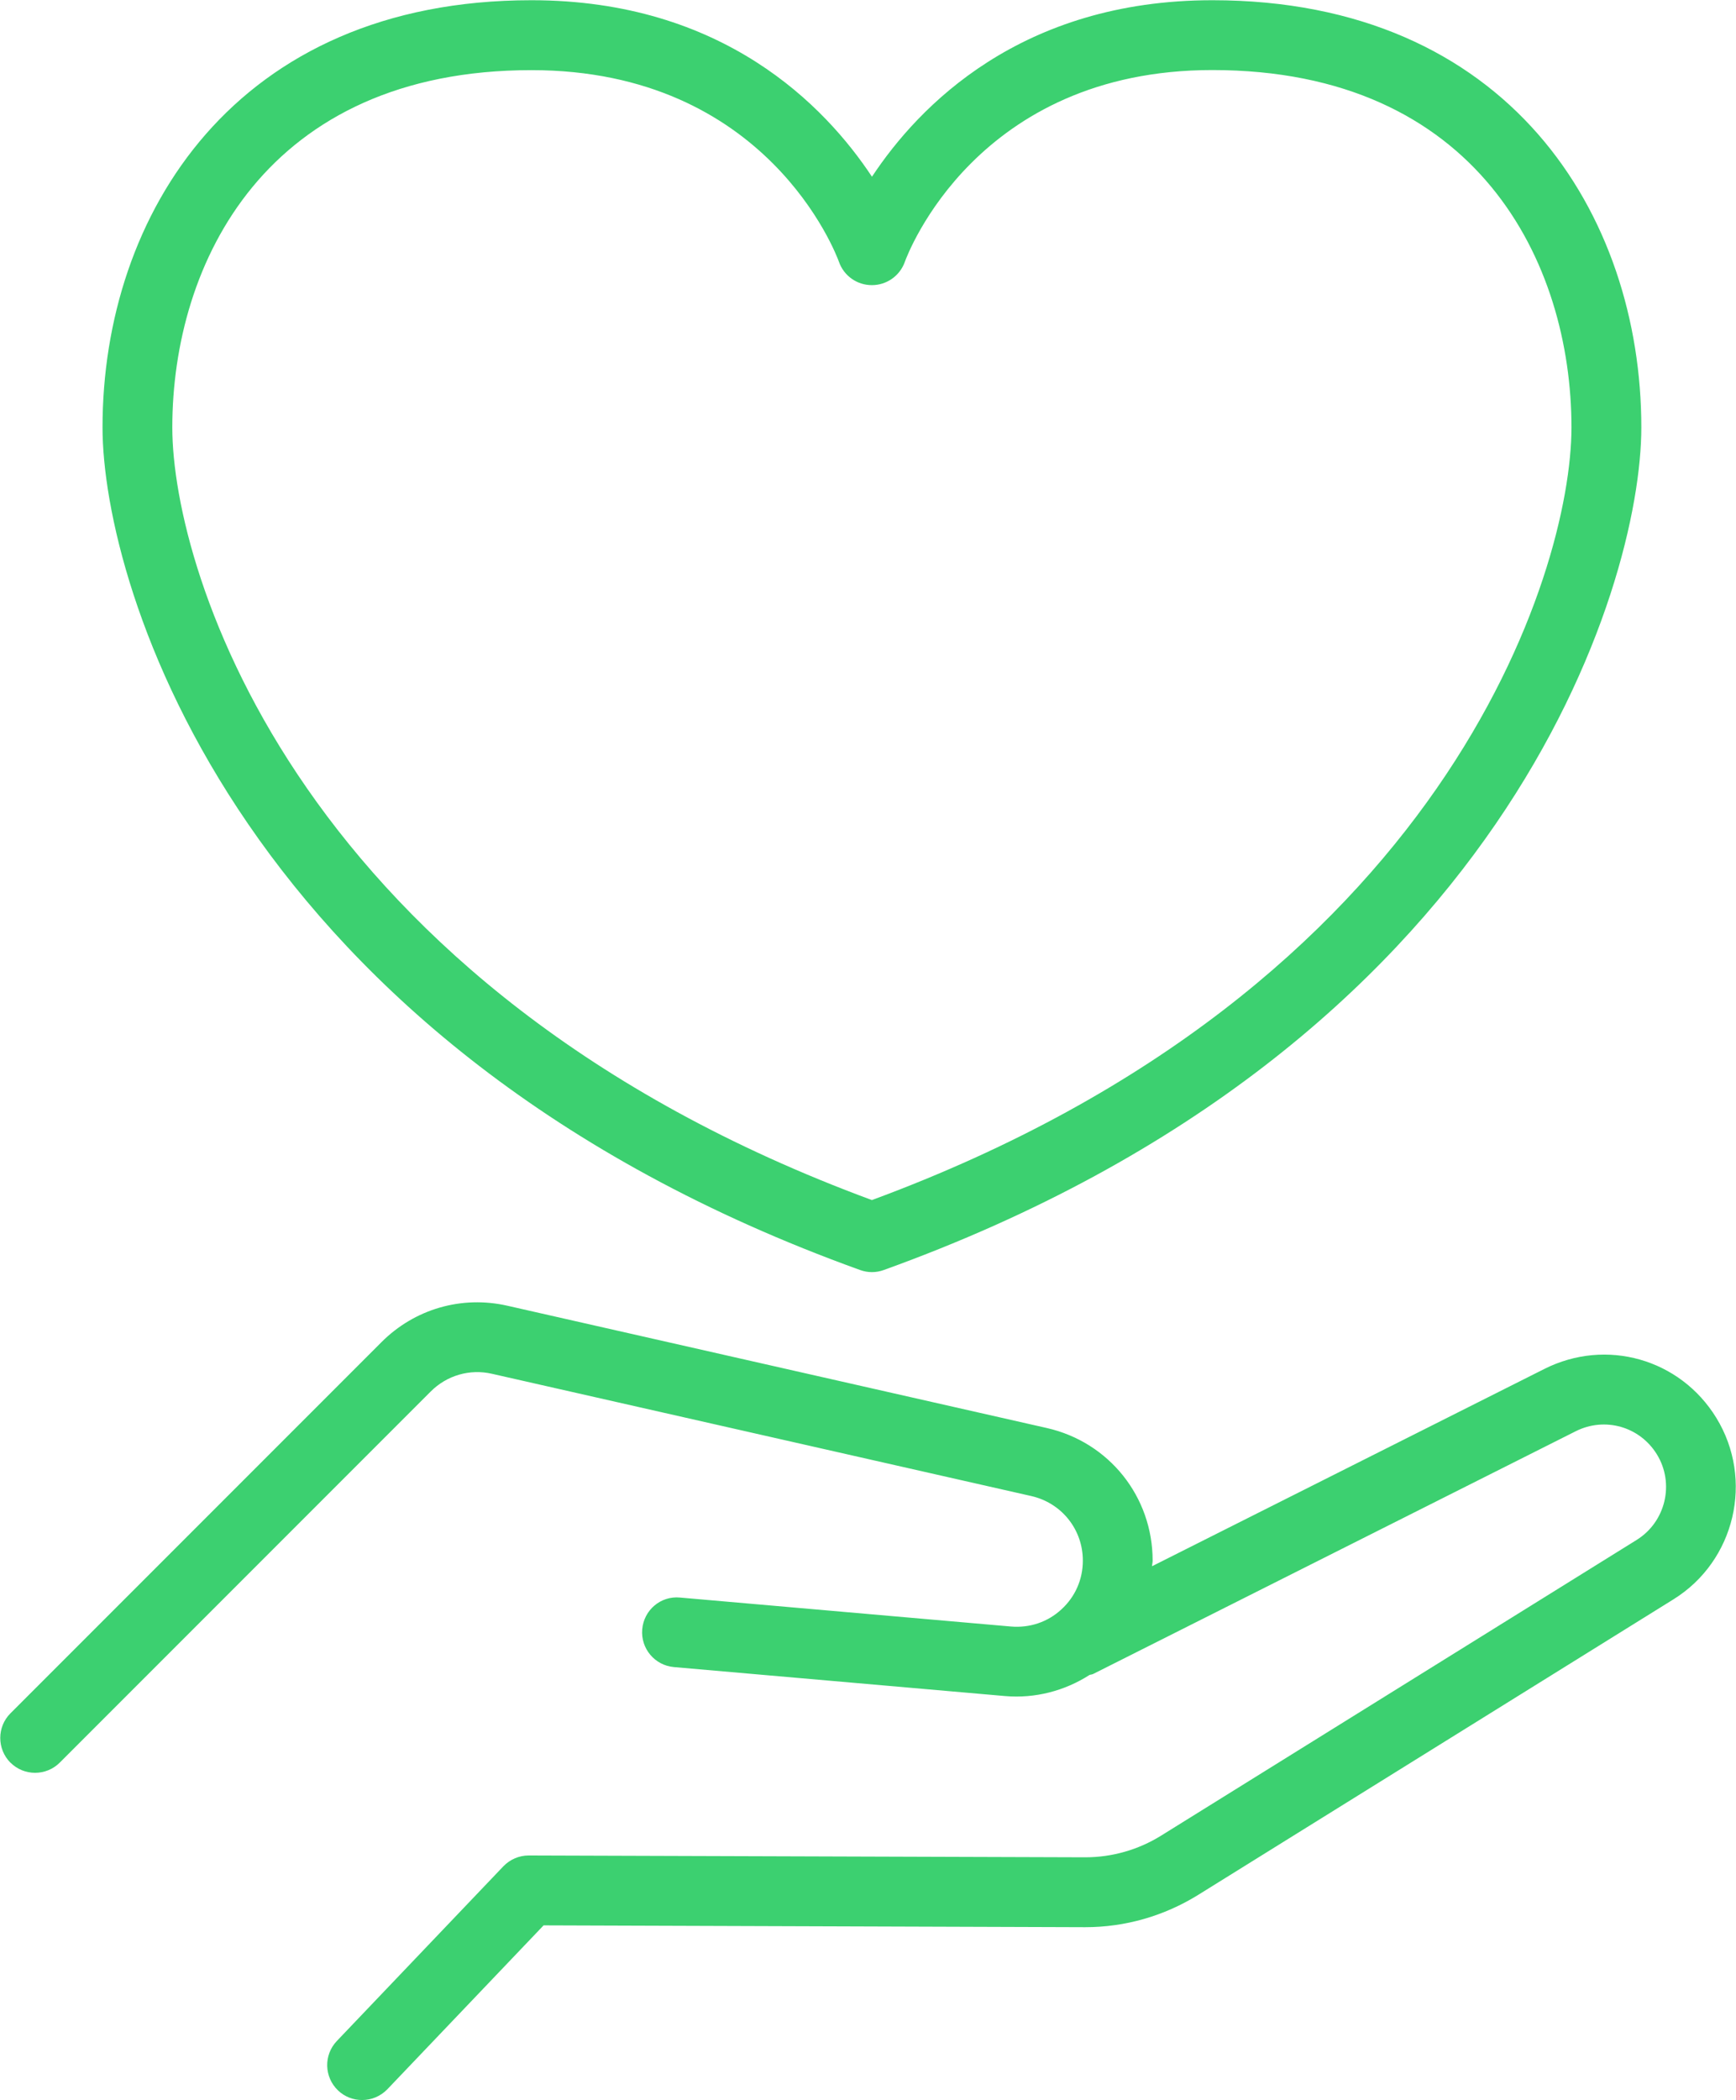
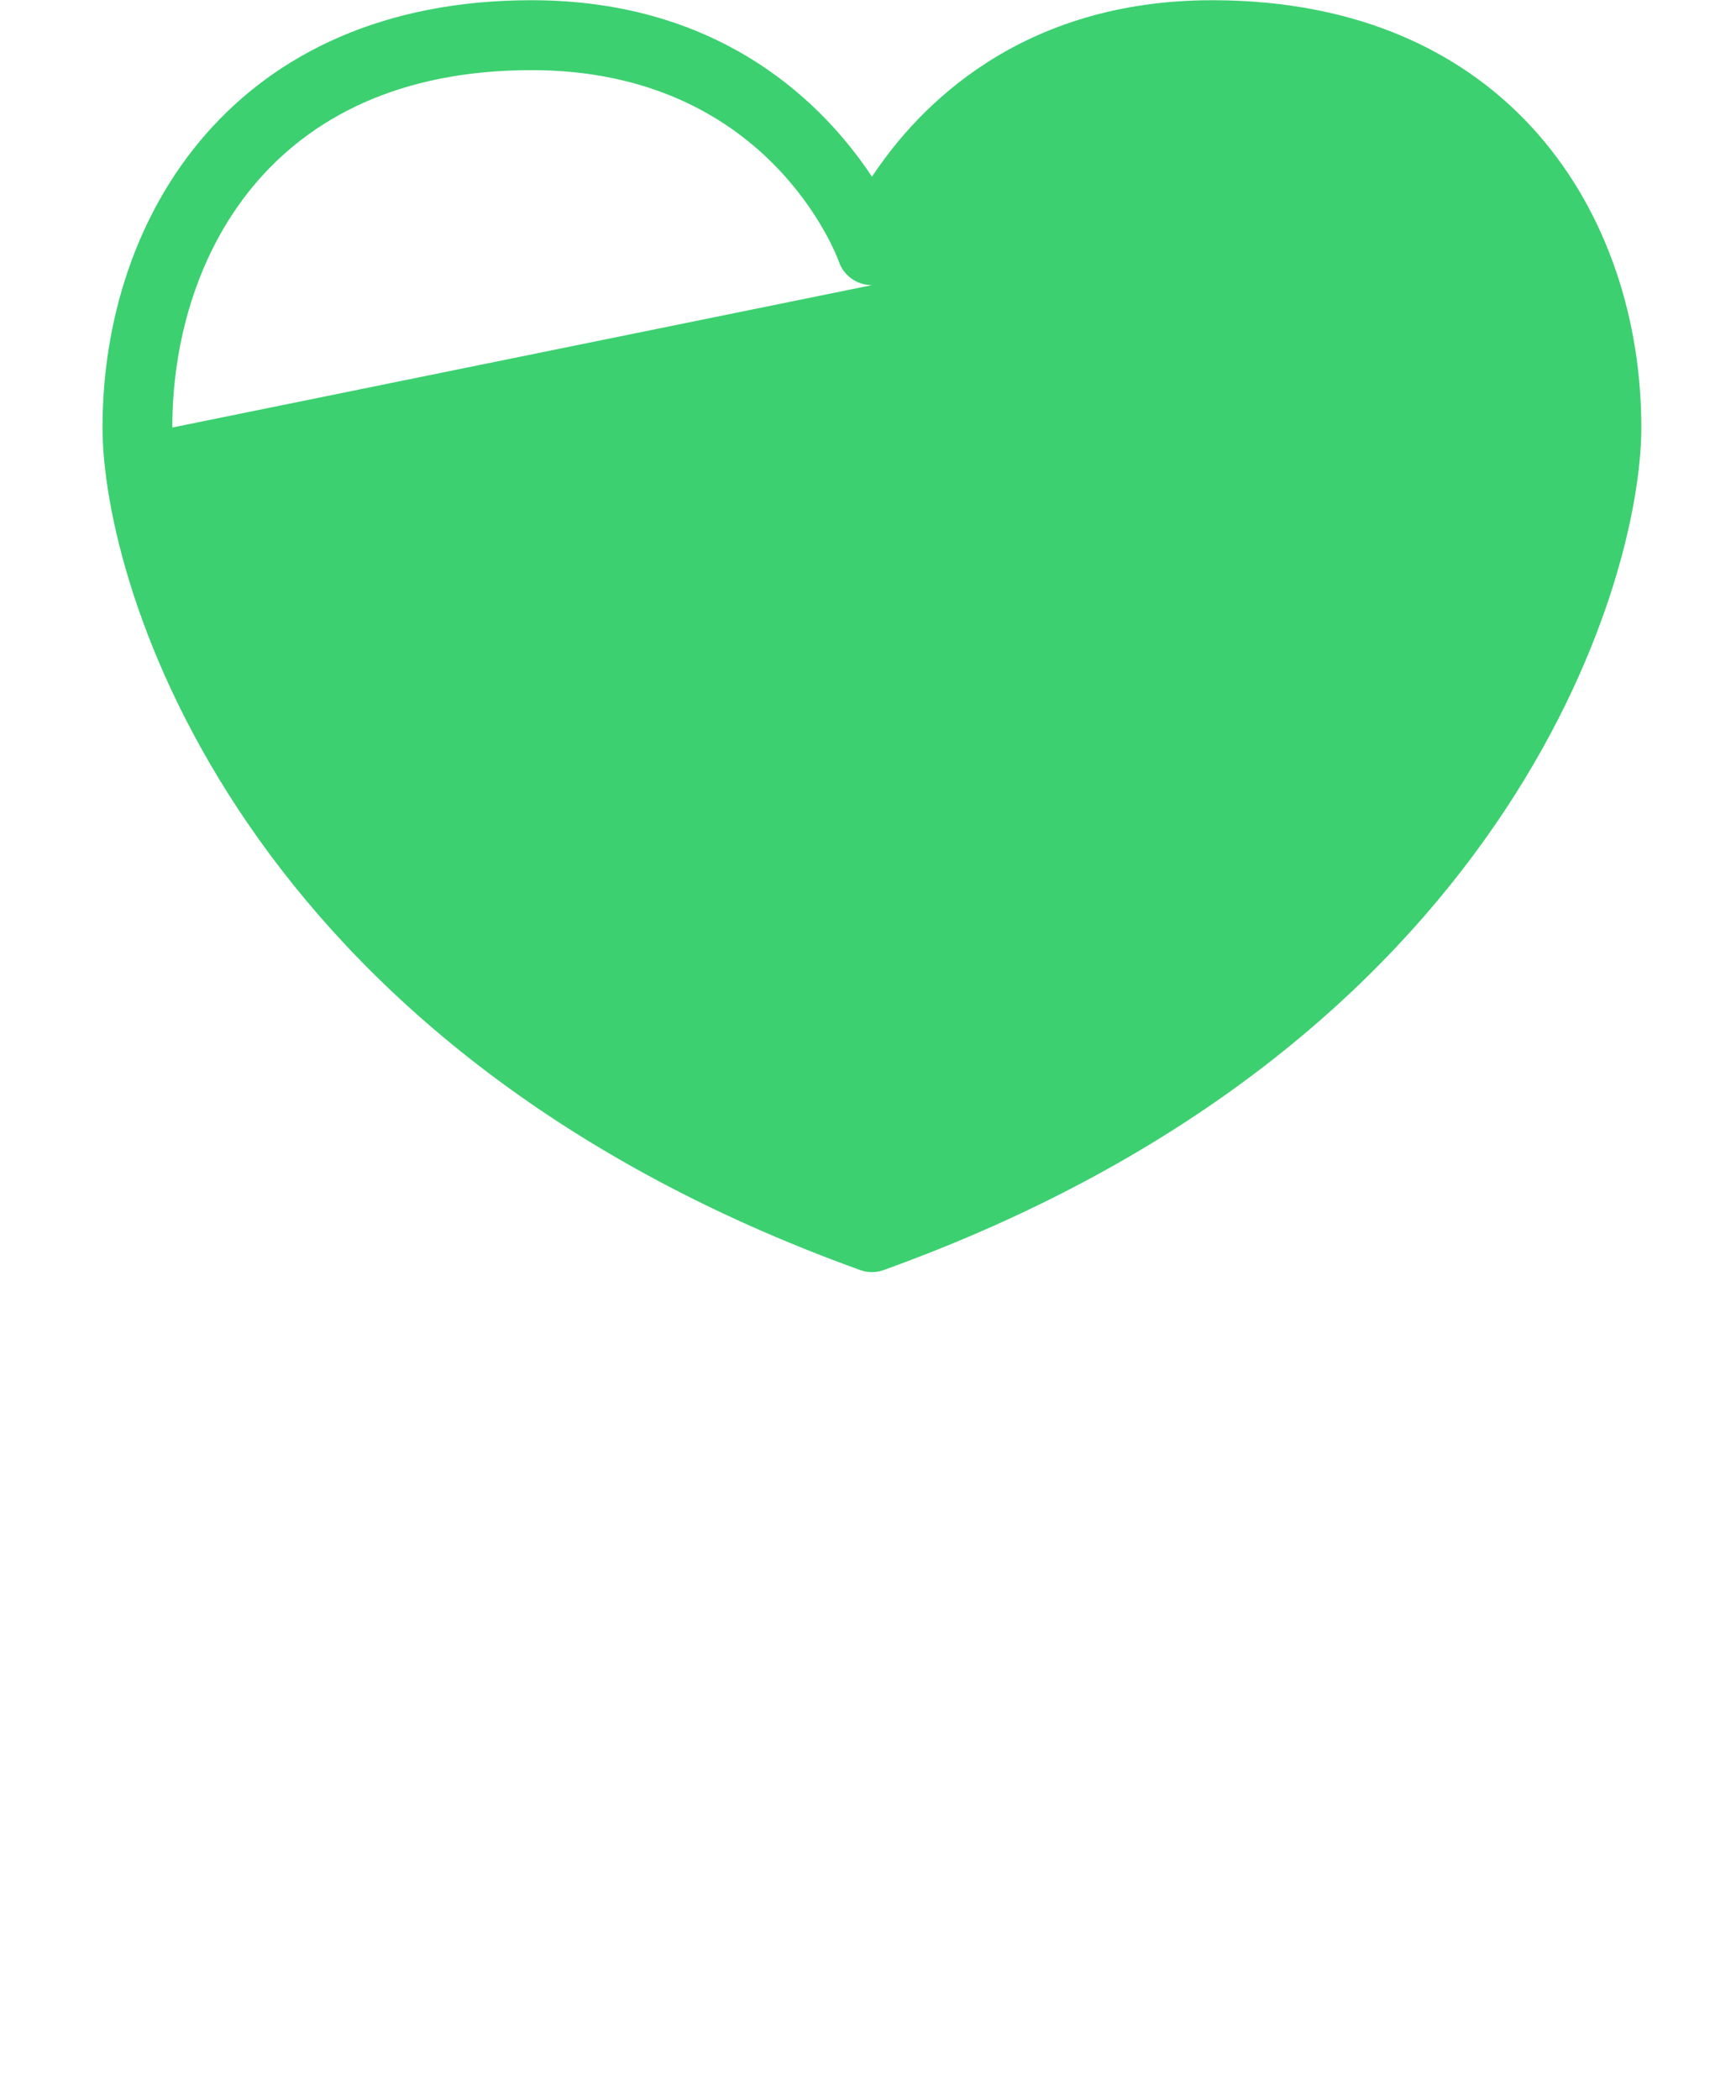
<svg xmlns="http://www.w3.org/2000/svg" version="1.1" viewBox="10.955 3.11 77.75 94.025" color="#3cd070">
-   <path d="m11.422 82.02c0.305 0.305 0.703 0.457 1.105 0.457 0.398 0 0.801-0.152 1.105-0.457l16.613-16.613c0.723-0.723 1.75-1.023 2.746-0.793l24.152 5.473c1.359 0.309 2.309 1.496 2.309 2.891 0 0.84-0.34 1.617-0.961 2.184-0.617 0.57-1.422 0.836-2.258 0.766l-14.824-1.297c-0.863-0.082-1.617 0.559-1.691 1.422-0.074 0.859 0.562 1.617 1.422 1.691l14.824 1.297c1.344 0.117 2.672-0.23 3.789-0.945 0.055-0.02 0.109-0.016 0.16-0.043l21.613-10.867c1.305-0.656 2.867-0.211 3.633 1.031 0.805 1.305 0.398 3.027-0.906 3.836l-21.297 13.238c-1.02 0.633-2.195 0.969-3.394 0.969h-0.023l-24.902-0.082h-0.004c-0.426 0-0.836 0.176-1.133 0.484l-7.461 7.824c-0.594 0.625-0.57 1.613 0.055 2.211 0.301 0.289 0.691 0.43 1.078 0.43 0.414 0 0.824-0.164 1.133-0.484l6.996-7.336 24.23 0.082h0.031c1.785 0 3.527-0.5 5.047-1.441l21.297-13.238c2.758-1.715 3.617-5.359 1.914-8.129-1.621-2.637-4.93-3.578-7.699-2.184l-17.57 8.832c0.004-0.086 0.027-0.164 0.027-0.25 0-2.863-1.949-5.305-4.742-5.938l-24.152-5.473c-2.055-0.469-4.164 0.145-5.648 1.633l-16.613 16.613c-0.609 0.609-0.609 1.598 0 2.211z" fill="#3cd070" />
-   <path d="m50.004 60.062c0.18 0 0.359-0.031 0.531-0.094 27.832-10.027 33.93-30.633 33.93-37.723 0-9.52-5.941-19.125-19.211-19.125-8.586 0-13.156 4.742-15.246 7.902-2.094-3.164-6.664-7.902-15.25-7.902-13.27 0-19.211 9.605-19.211 19.125 0 7.094 6.094 27.699 33.93 37.723 0.172 0.062 0.352 0.094 0.531 0.094zm-31.332-37.812c0-7.379 4.211-16 16.086-16 10.555 0 13.648 8.242 13.773 8.586 0.219 0.625 0.809 1.039 1.469 1.039h0.008c0.656 0 1.246-0.414 1.469-1.035 0.125-0.352 3.223-8.594 13.773-8.594 11.875 0 16.086 8.617 16.086 16 0 6.438-5.644 25.113-31.332 34.59-25.688-9.477-31.332-28.148-31.332-34.586z" fill="#3cd070" />
+   <path d="m50.004 60.062c0.18 0 0.359-0.031 0.531-0.094 27.832-10.027 33.93-30.633 33.93-37.723 0-9.52-5.941-19.125-19.211-19.125-8.586 0-13.156 4.742-15.246 7.902-2.094-3.164-6.664-7.902-15.25-7.902-13.27 0-19.211 9.605-19.211 19.125 0 7.094 6.094 27.699 33.93 37.723 0.172 0.062 0.352 0.094 0.531 0.094zm-31.332-37.812c0-7.379 4.211-16 16.086-16 10.555 0 13.648 8.242 13.773 8.586 0.219 0.625 0.809 1.039 1.469 1.039h0.008z" fill="#3cd070" />
</svg>